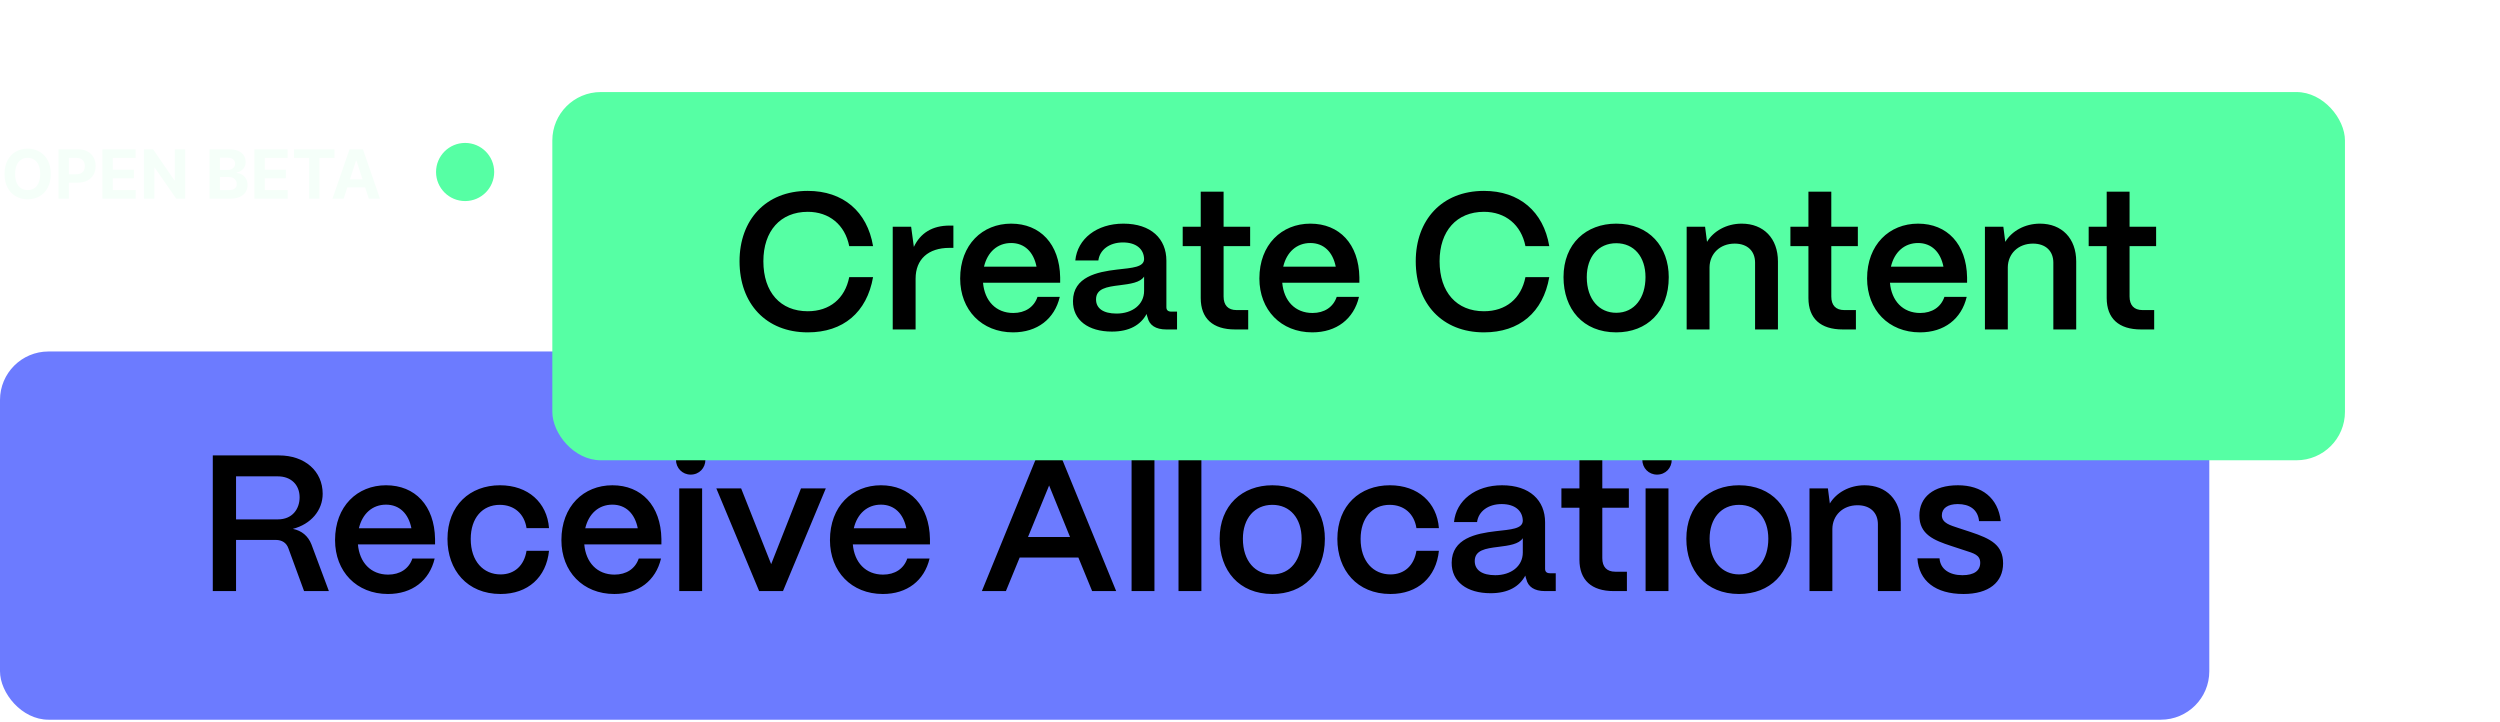
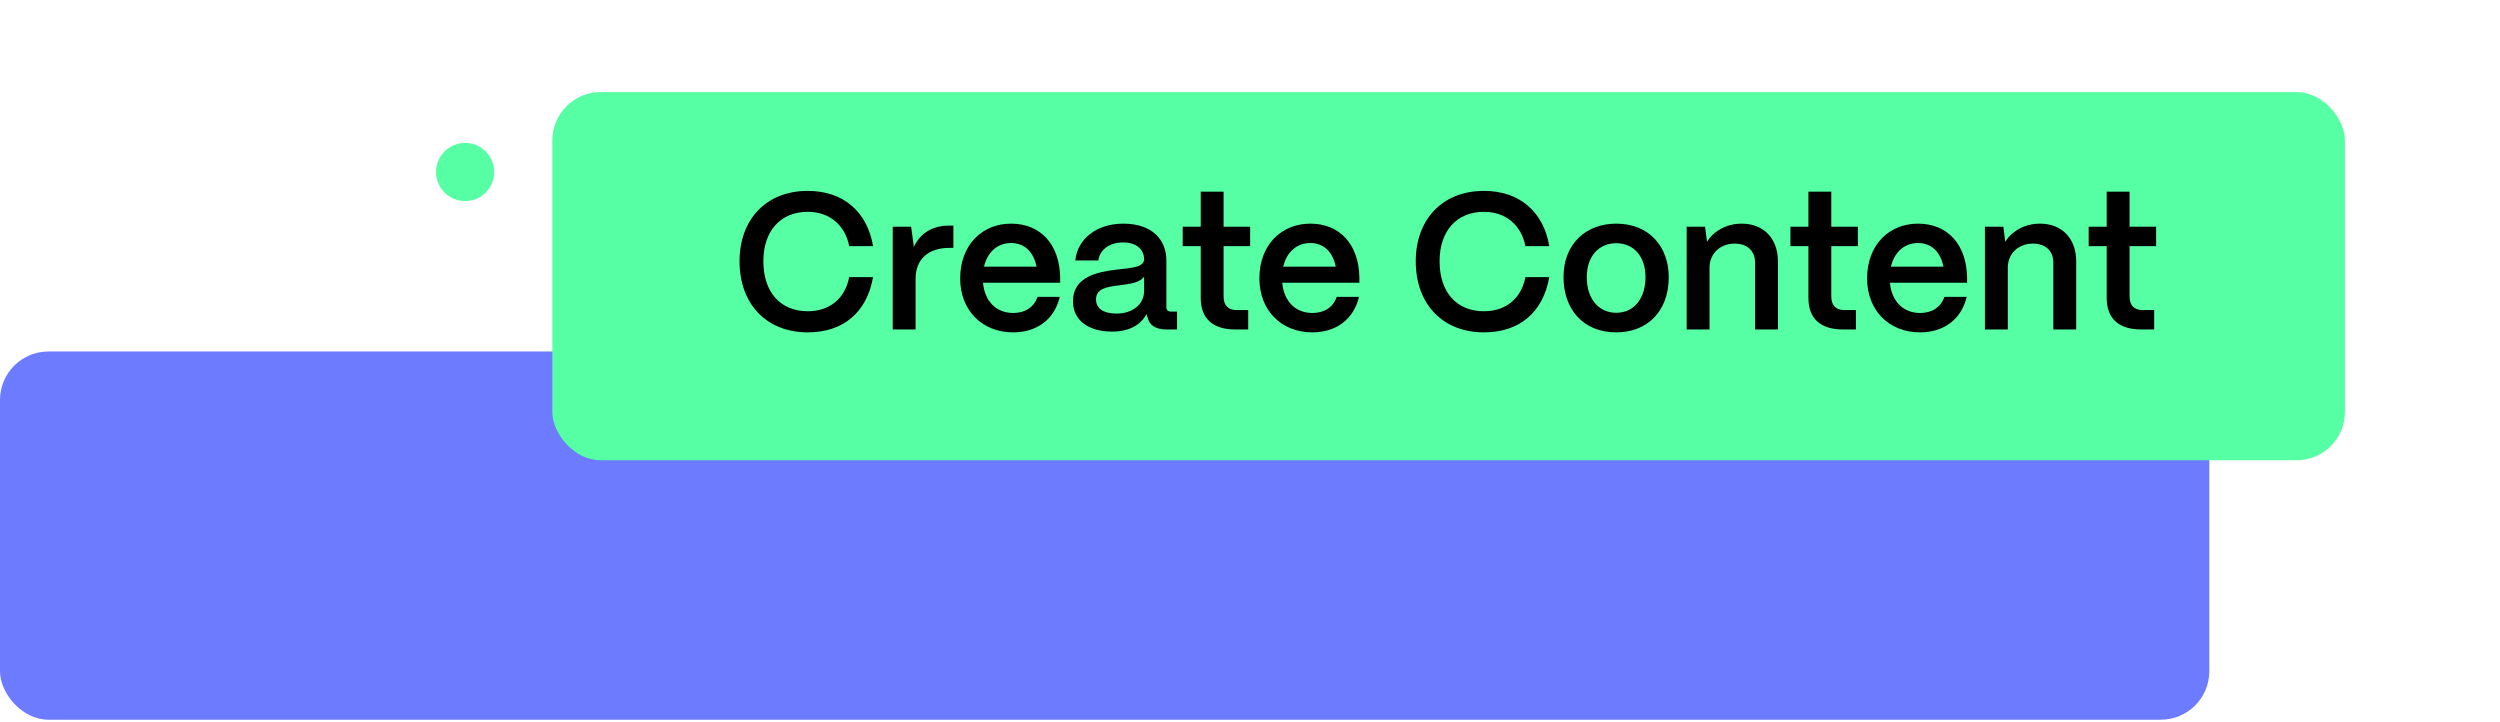
<svg xmlns="http://www.w3.org/2000/svg" width="516" height="149" viewBox="0 0 516 149" fill="none">
  <rect y="72.547" width="456" height="76" rx="10" fill="#6C7BFF" />
-   <path d="M48.72 122H43.92V94H57.6C62.92 94 66.6 97.24 66.6 101.92C66.6 105.36 64.16 108.2 60.44 109.16C62.28 109.52 63.6 110.64 64.28 112.36L67.88 122H62.76L59.52 113.16C59.12 112.04 58.2 111.44 56.92 111.44H48.72V122ZM48.72 98.32V107.2H57.36C60.32 107.2 61.84 105.08 61.84 102.64C61.84 100.08 60.08 98.32 57.36 98.32H48.72ZM80.075 122.6C73.595 122.6 69.155 117.96 69.155 111.48C69.155 104.48 73.755 100.16 79.675 100.16C85.675 100.16 89.675 104.36 89.795 111.24V112.36H73.875C74.195 116.08 76.515 118.6 80.115 118.6C82.555 118.6 84.395 117.4 85.115 115.28H89.715C88.635 119.84 85.075 122.6 80.075 122.6ZM74.075 109.04H84.915C84.315 106 82.435 104.16 79.675 104.16C76.875 104.16 74.795 106 74.075 109.04ZM103.318 122.6C96.398 122.6 92.358 117.64 92.358 111.24C92.358 104.28 97.038 100.16 103.198 100.16C108.998 100.16 112.918 103.72 113.318 109H108.678C108.238 106.08 106.158 104.2 103.158 104.2C99.558 104.2 97.158 106.92 97.158 111.24C97.158 115.88 99.798 118.56 103.318 118.56C106.198 118.56 108.198 116.72 108.678 113.68H113.318C112.758 119.16 108.958 122.6 103.318 122.6ZM126.794 122.6C120.314 122.6 115.874 117.96 115.874 111.48C115.874 104.48 120.474 100.16 126.394 100.16C132.394 100.16 136.394 104.36 136.514 111.24V112.36H120.594C120.914 116.08 123.234 118.6 126.834 118.6C129.274 118.6 131.114 117.4 131.834 115.28H136.434C135.354 119.84 131.794 122.6 126.794 122.6ZM120.794 109.04H131.634C131.034 106 129.154 104.16 126.394 104.16C123.594 104.16 121.514 106 120.794 109.04ZM142.557 97.96C140.837 97.96 139.517 96.6 139.517 94.88C139.517 93.16 140.837 91.84 142.557 91.84C144.317 91.84 145.597 93.16 145.597 94.88C145.597 96.6 144.317 97.96 142.557 97.96ZM144.917 122H140.197V100.8H144.917V122ZM161.608 122H156.688L147.848 100.8H152.968L159.168 116.44L165.328 100.8H170.448L161.608 122ZM182.223 122.6C175.743 122.6 171.303 117.96 171.303 111.48C171.303 104.48 175.903 100.16 181.823 100.16C187.823 100.16 191.823 104.36 191.943 111.24V112.36H176.023C176.343 116.08 178.663 118.6 182.263 118.6C184.703 118.6 186.543 117.4 187.263 115.28H191.863C190.783 119.84 187.223 122.6 182.223 122.6ZM176.223 109.04H187.063C186.463 106 184.583 104.16 181.823 104.16C179.023 104.16 176.943 106 176.223 109.04ZM207.618 122H202.658L214.098 94H218.898L230.378 122H225.418L222.578 115.08H210.458L207.618 122ZM216.538 100.2L212.178 110.84H220.858L216.538 100.2ZM238.278 122H233.558V92H238.278V122ZM247.966 122H243.246V92H247.966V122ZM262.613 122.6C255.733 122.6 251.733 117.76 251.733 111.2C251.733 104.28 256.413 100.16 262.613 100.16C269.453 100.16 273.453 104.96 273.453 111.2C273.453 118.36 268.933 122.6 262.613 122.6ZM262.613 118.56C266.413 118.56 268.653 115.44 268.653 111.2C268.653 107 266.293 104.2 262.613 104.2C258.933 104.2 256.533 107 256.533 111.2C256.533 115.84 259.133 118.56 262.613 118.56ZM286.99 122.6C280.07 122.6 276.03 117.64 276.03 111.24C276.03 104.28 280.71 100.16 286.87 100.16C292.67 100.16 296.59 103.72 296.99 109H292.35C291.91 106.08 289.83 104.2 286.83 104.2C283.23 104.2 280.83 106.92 280.83 111.24C280.83 115.88 283.47 118.56 286.99 118.56C289.87 118.56 291.87 116.72 292.35 113.68H296.99C296.43 119.16 292.63 122.6 286.99 122.6ZM307.666 122.44C302.786 122.44 299.586 120.08 299.626 116.12C299.666 111.16 304.586 110.12 308.706 109.64C311.906 109.28 314.266 109.16 314.306 107.48C314.266 105.4 312.666 104.04 309.946 104.04C307.146 104.04 305.146 105.56 304.866 107.76H300.106C300.546 103.28 304.546 100.16 310.026 100.16C315.746 100.16 318.906 103.28 318.906 107.8V117.4C318.906 118 319.226 118.32 319.946 118.32H321.106V122H318.866C316.706 122 315.386 121.12 315.026 119.52C314.946 119.32 314.866 119.04 314.826 118.8C313.586 121.08 311.266 122.44 307.666 122.44ZM308.626 118.72C311.866 118.72 314.306 116.88 314.306 114.04V111.08C313.506 112.32 311.466 112.6 309.226 112.88C306.586 113.2 304.386 113.56 304.386 115.8C304.386 117.64 305.866 118.72 308.626 118.72ZM335.794 122H333.074C328.474 122 325.994 119.72 325.994 115.52V104.8H322.274V100.8H325.994V93.56H330.714V100.8H336.194V104.8H330.714V115.2C330.714 117 331.634 118 333.394 118H335.794V122ZM342.01 97.96C340.29 97.96 338.97 96.6 338.97 94.88C338.97 93.16 340.29 91.84 342.01 91.84C343.77 91.84 345.05 93.16 345.05 94.88C345.05 96.6 343.77 97.96 342.01 97.96ZM344.37 122H339.65V100.8H344.37V122ZM358.941 122.6C352.061 122.6 348.061 117.76 348.061 111.2C348.061 104.28 352.741 100.16 358.941 100.16C365.781 100.16 369.781 104.96 369.781 111.2C369.781 118.36 365.261 122.6 358.941 122.6ZM358.941 118.56C362.741 118.56 364.981 115.44 364.981 111.2C364.981 107 362.621 104.2 358.941 104.2C355.261 104.2 352.861 107 352.861 111.2C352.861 115.84 355.461 118.56 358.941 118.56ZM378.198 122H373.478V100.8H377.278L377.678 103.92C378.998 101.72 381.678 100.16 384.838 100.16C389.358 100.16 392.318 103.2 392.318 107.96V122H387.598V108.2C387.598 105.84 386.038 104.28 383.398 104.28C380.318 104.28 378.238 106.4 378.198 109.16V122ZM405.278 122.6C399.478 122.6 396.038 119.88 395.757 115.24H400.317C400.478 117.52 402.438 118.72 405.038 118.72C407.438 118.72 408.718 117.8 408.718 116.16C408.718 114.52 407.358 114.2 405.518 113.6L402.718 112.68C399.198 111.52 396.158 110.32 396.158 106.4C396.158 102.64 399.038 100.16 404.118 100.16C409.038 100.16 412.398 102.76 412.958 107.56H408.478C408.238 105.16 406.518 104.04 404.078 104.04C401.998 104.04 400.798 104.92 400.798 106.36C400.798 108 402.638 108.44 404.158 108.96L406.718 109.8C410.918 111.2 413.438 112.48 413.438 116.28C413.438 120.2 410.478 122.6 405.278 122.6Z" fill="black" />
  <g filter="url(#filter0_d_9273_46344)">
    <rect x="146" width="370" height="76" rx="10" fill="#56FFA4" />
    <path d="M198.72 49.6C190.12 49.6 184.64 43.68 184.64 34.92C184.64 26.44 190 20.4 198.72 20.4C206 20.4 211 24.64 212.2 31.8H207.28C206.4 27.4 203.16 24.72 198.72 24.72C193.08 24.72 189.56 28.68 189.56 34.92C189.56 41.32 193.08 45.24 198.72 45.24C203.24 45.24 206.4 42.64 207.28 38.2H212.2C210.92 45.48 206.04 49.6 198.72 49.6ZM220.979 49H216.259V27.8H220.059L220.619 31.96C221.979 29.08 224.459 27.56 227.979 27.56H228.779V32.16H227.979C223.579 32.16 220.979 34.52 220.979 38.52V49ZM241.098 49.6C234.618 49.6 230.178 44.96 230.178 38.48C230.178 31.48 234.778 27.16 240.698 27.16C246.698 27.16 250.698 31.36 250.818 38.24V39.36H234.898C235.218 43.08 237.538 45.6 241.138 45.6C243.578 45.6 245.418 44.4 246.138 42.28H250.738C249.658 46.84 246.098 49.6 241.098 49.6ZM235.098 36.04H245.938C245.338 33 243.458 31.16 240.698 31.16C237.898 31.16 235.818 33 235.098 36.04ZM261.502 49.44C256.622 49.44 253.422 47.08 253.462 43.12C253.502 38.16 258.422 37.12 262.542 36.64C265.742 36.28 268.102 36.16 268.142 34.48C268.102 32.4 266.502 31.04 263.782 31.04C260.982 31.04 258.982 32.56 258.702 34.76H253.942C254.382 30.28 258.382 27.16 263.862 27.16C269.582 27.16 272.742 30.28 272.742 34.8V44.4C272.742 45 273.062 45.32 273.782 45.32H274.942V49H272.702C270.542 49 269.222 48.12 268.862 46.52C268.782 46.32 268.702 46.04 268.662 45.8C267.422 48.08 265.102 49.44 261.502 49.44ZM262.462 45.72C265.702 45.72 268.142 43.88 268.142 41.04V38.08C267.342 39.32 265.302 39.6 263.062 39.88C260.422 40.2 258.222 40.56 258.222 42.8C258.222 44.64 259.702 45.72 262.462 45.72ZM289.63 49H286.91C282.31 49 279.83 46.72 279.83 42.52V31.8H276.11V27.8H279.83V20.56H284.55V27.8H290.03V31.8H284.55V42.2C284.55 44 285.47 45 287.23 45H289.63V49ZM302.856 49.6C296.376 49.6 291.936 44.96 291.936 38.48C291.936 31.48 296.536 27.16 302.456 27.16C308.456 27.16 312.456 31.36 312.576 38.24V39.36H296.656C296.976 43.08 299.296 45.6 302.896 45.6C305.336 45.6 307.176 44.4 307.896 42.28H312.496C311.416 46.84 307.856 49.6 302.856 49.6ZM296.856 36.04H307.696C307.096 33 305.216 31.16 302.456 31.16C299.656 31.16 297.576 33 296.856 36.04ZM338.29 49.6C329.69 49.6 324.21 43.68 324.21 34.92C324.21 26.44 329.57 20.4 338.29 20.4C345.57 20.4 350.57 24.64 351.77 31.8H346.85C345.97 27.4 342.73 24.72 338.29 24.72C332.65 24.72 329.13 28.68 329.13 34.92C329.13 41.32 332.65 45.24 338.29 45.24C342.81 45.24 345.97 42.64 346.85 38.2H351.77C350.49 45.48 345.61 49.6 338.29 49.6ZM365.59 49.6C358.71 49.6 354.71 44.76 354.71 38.2C354.71 31.28 359.39 27.16 365.59 27.16C372.43 27.16 376.43 31.96 376.43 38.2C376.43 45.36 371.91 49.6 365.59 49.6ZM365.59 45.56C369.39 45.56 371.63 42.44 371.63 38.2C371.63 34 369.27 31.2 365.59 31.2C361.91 31.2 359.51 34 359.51 38.2C359.51 42.84 362.11 45.56 365.59 45.56ZM384.847 49H380.127V27.8H383.927L384.327 30.92C385.647 28.72 388.327 27.16 391.487 27.16C396.007 27.16 398.967 30.2 398.967 34.96V49H394.247V35.2C394.247 32.84 392.687 31.28 390.047 31.28C386.967 31.28 384.887 33.4 384.847 36.16V49ZM415.06 49H412.34C407.74 49 405.26 46.72 405.26 42.52V31.8H401.54V27.8H405.26V20.56H409.98V27.8H415.46V31.8H409.98V42.2C409.98 44 410.9 45 412.66 45H415.06V49ZM428.286 49.6C421.806 49.6 417.366 44.96 417.366 38.48C417.366 31.48 421.966 27.16 427.886 27.16C433.886 27.16 437.886 31.36 438.006 38.24V39.36H422.086C422.406 43.08 424.726 45.6 428.326 45.6C430.766 45.6 432.606 44.4 433.326 42.28H437.926C436.846 46.84 433.286 49.6 428.286 49.6ZM422.286 36.04H433.126C432.526 33 430.646 31.16 427.886 31.16C425.086 31.16 423.006 33 422.286 36.04ZM446.409 49H441.689V27.8H445.489L445.889 30.92C447.209 28.72 449.889 27.16 453.049 27.16C457.569 27.16 460.529 30.2 460.529 34.96V49H455.809V35.2C455.809 32.84 454.249 31.28 451.609 31.28C448.529 31.28 446.449 33.4 446.409 36.16V49ZM476.623 49H473.903C469.303 49 466.823 46.72 466.823 42.52V31.8H463.103V27.8H466.823V20.56H471.543V27.8H477.023V31.8H471.543V42.2C471.543 44 472.463 45 474.223 45H476.623V49Z" fill="black" />
  </g>
-   <path d="M10.476 35.909C10.476 37.019 10.265 37.964 9.844 38.743C9.427 39.522 8.857 40.117 8.134 40.528C7.415 40.935 6.606 41.139 5.708 41.139C4.803 41.139 3.991 40.934 3.272 40.523C2.553 40.112 1.984 39.517 1.567 38.738C1.149 37.959 0.94 37.016 0.94 35.909C0.94 34.799 1.149 33.854 1.567 33.075C1.984 32.296 2.553 31.703 3.272 31.296C3.991 30.884 4.803 30.679 5.708 30.679C6.606 30.679 7.415 30.884 8.134 31.296C8.857 31.703 9.427 32.296 9.844 33.075C10.265 33.854 10.476 34.799 10.476 35.909ZM8.293 35.909C8.293 35.19 8.186 34.583 7.97 34.09C7.758 33.596 7.458 33.221 7.07 32.966C6.683 32.711 6.228 32.583 5.708 32.583C5.188 32.583 4.734 32.711 4.346 32.966C3.958 33.221 3.656 33.596 3.441 34.09C3.229 34.583 3.123 35.19 3.123 35.909C3.123 36.628 3.229 37.235 3.441 37.729C3.656 38.222 3.958 38.597 4.346 38.852C4.734 39.108 5.188 39.235 5.708 39.235C6.228 39.235 6.683 39.108 7.07 38.852C7.458 38.597 7.758 38.222 7.97 37.729C8.186 37.235 8.293 36.628 8.293 35.909ZM12.07 41V30.818H16.087C16.86 30.818 17.518 30.966 18.061 31.261C18.605 31.552 19.019 31.958 19.304 32.479C19.593 32.996 19.737 33.592 19.737 34.269C19.737 34.945 19.591 35.541 19.299 36.058C19.008 36.575 18.585 36.978 18.031 37.266C17.481 37.555 16.815 37.699 16.033 37.699H13.473V35.974H15.685C16.099 35.974 16.441 35.903 16.709 35.76C16.981 35.614 17.183 35.414 17.316 35.158C17.451 34.9 17.519 34.603 17.519 34.269C17.519 33.93 17.451 33.635 17.316 33.383C17.183 33.128 16.981 32.931 16.709 32.792C16.437 32.649 16.093 32.578 15.675 32.578H14.223V41H12.07ZM21.135 41V30.818H27.996V32.593H23.288V35.019H27.643V36.794H23.288V39.225H28.016V41H21.135ZM38.224 30.818V41H36.364L31.934 34.592H31.86V41H29.707V30.818H31.596L35.991 37.222H36.081V30.818H38.224ZM43.242 41V30.818H47.319C48.068 30.818 48.693 30.929 49.193 31.151C49.694 31.373 50.07 31.682 50.322 32.076C50.574 32.467 50.7 32.918 50.7 33.428C50.7 33.826 50.62 34.176 50.461 34.477C50.302 34.776 50.083 35.021 49.805 35.213C49.53 35.402 49.215 35.536 48.86 35.616V35.715C49.248 35.732 49.611 35.841 49.949 36.043C50.29 36.245 50.567 36.529 50.779 36.894C50.991 37.255 51.097 37.686 51.097 38.186C51.097 38.726 50.963 39.209 50.695 39.633C50.43 40.054 50.037 40.387 49.517 40.632C48.996 40.877 48.355 41 47.593 41H43.242ZM45.395 39.24H47.15C47.75 39.24 48.187 39.126 48.462 38.897C48.738 38.665 48.875 38.357 48.875 37.972C48.875 37.691 48.807 37.442 48.671 37.227C48.535 37.011 48.342 36.842 48.09 36.719C47.841 36.597 47.544 36.535 47.2 36.535H45.395V39.24ZM45.395 35.079H46.991C47.286 35.079 47.548 35.028 47.776 34.925C48.008 34.819 48.191 34.669 48.323 34.477C48.459 34.285 48.527 34.055 48.527 33.786C48.527 33.418 48.396 33.122 48.134 32.896C47.876 32.671 47.508 32.558 47.031 32.558H45.395V35.079ZM52.498 41V30.818H59.359V32.593H54.651V35.019H59.006V36.794H54.651V39.225H59.379V41H52.498ZM60.683 32.593V30.818H69.045V32.593H65.928V41H63.8V32.593H60.683ZM70.933 41H68.626L72.141 30.818H74.915L78.425 41H76.118L73.568 33.145H73.488L70.933 41ZM70.789 36.998H76.238V38.678H70.789V36.998Z" fill="#F5FFF9" />
  <circle cx="96" cy="35.5" r="6" fill="#56FFA4" />
  <defs>
    <filter id="filter0_d_9273_46344" x="114" y="0" width="402" height="95" filterUnits="userSpaceOnUse" color-interpolation-filters="sRGB">
      <feFlood flood-opacity="0" result="BackgroundImageFix" />
      <feColorMatrix in="SourceAlpha" type="matrix" values="0 0 0 0 0 0 0 0 0 0 0 0 0 0 0 0 0 0 127 0" result="hardAlpha" />
      <feOffset dx="-32" dy="19" />
      <feComposite in2="hardAlpha" operator="out" />
      <feColorMatrix type="matrix" values="0 0 0 0 0 0 0 0 0 0 0 0 0 0 0 0 0 0 0.33 0" />
      <feBlend mode="normal" in2="BackgroundImageFix" result="effect1_dropShadow_9273_46344" />
      <feBlend mode="normal" in="SourceGraphic" in2="effect1_dropShadow_9273_46344" result="shape" />
    </filter>
  </defs>
</svg>